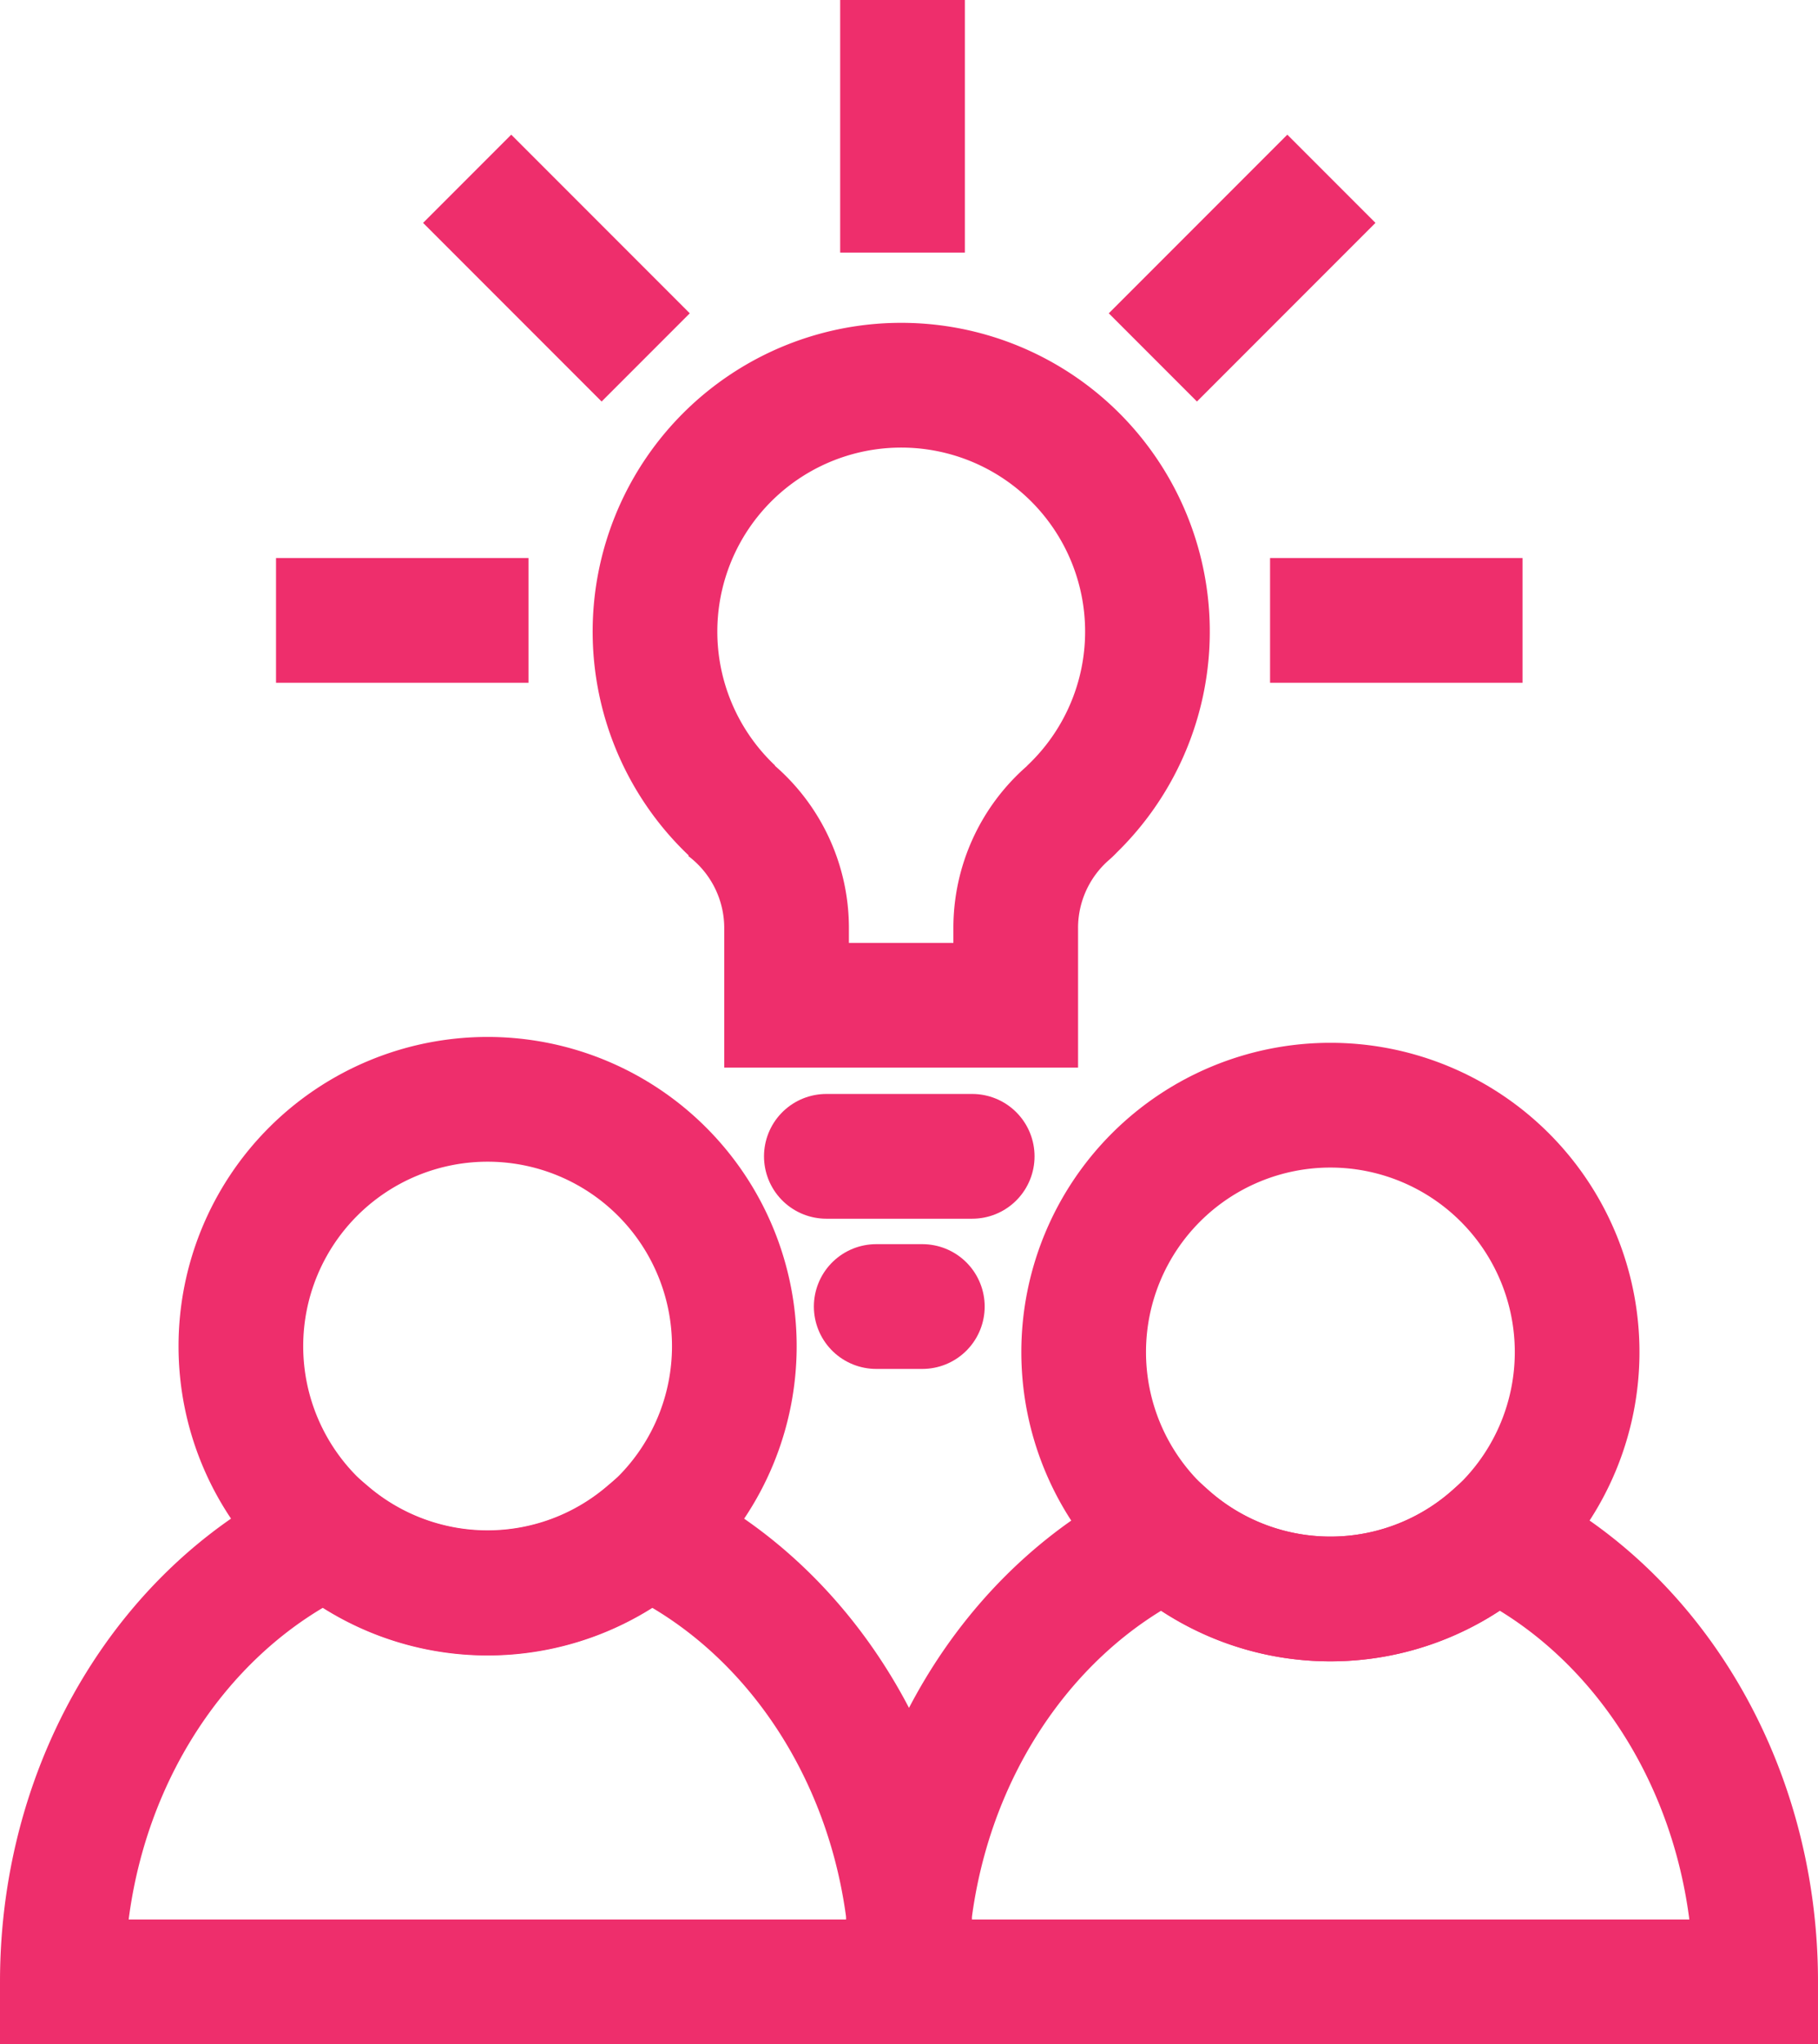
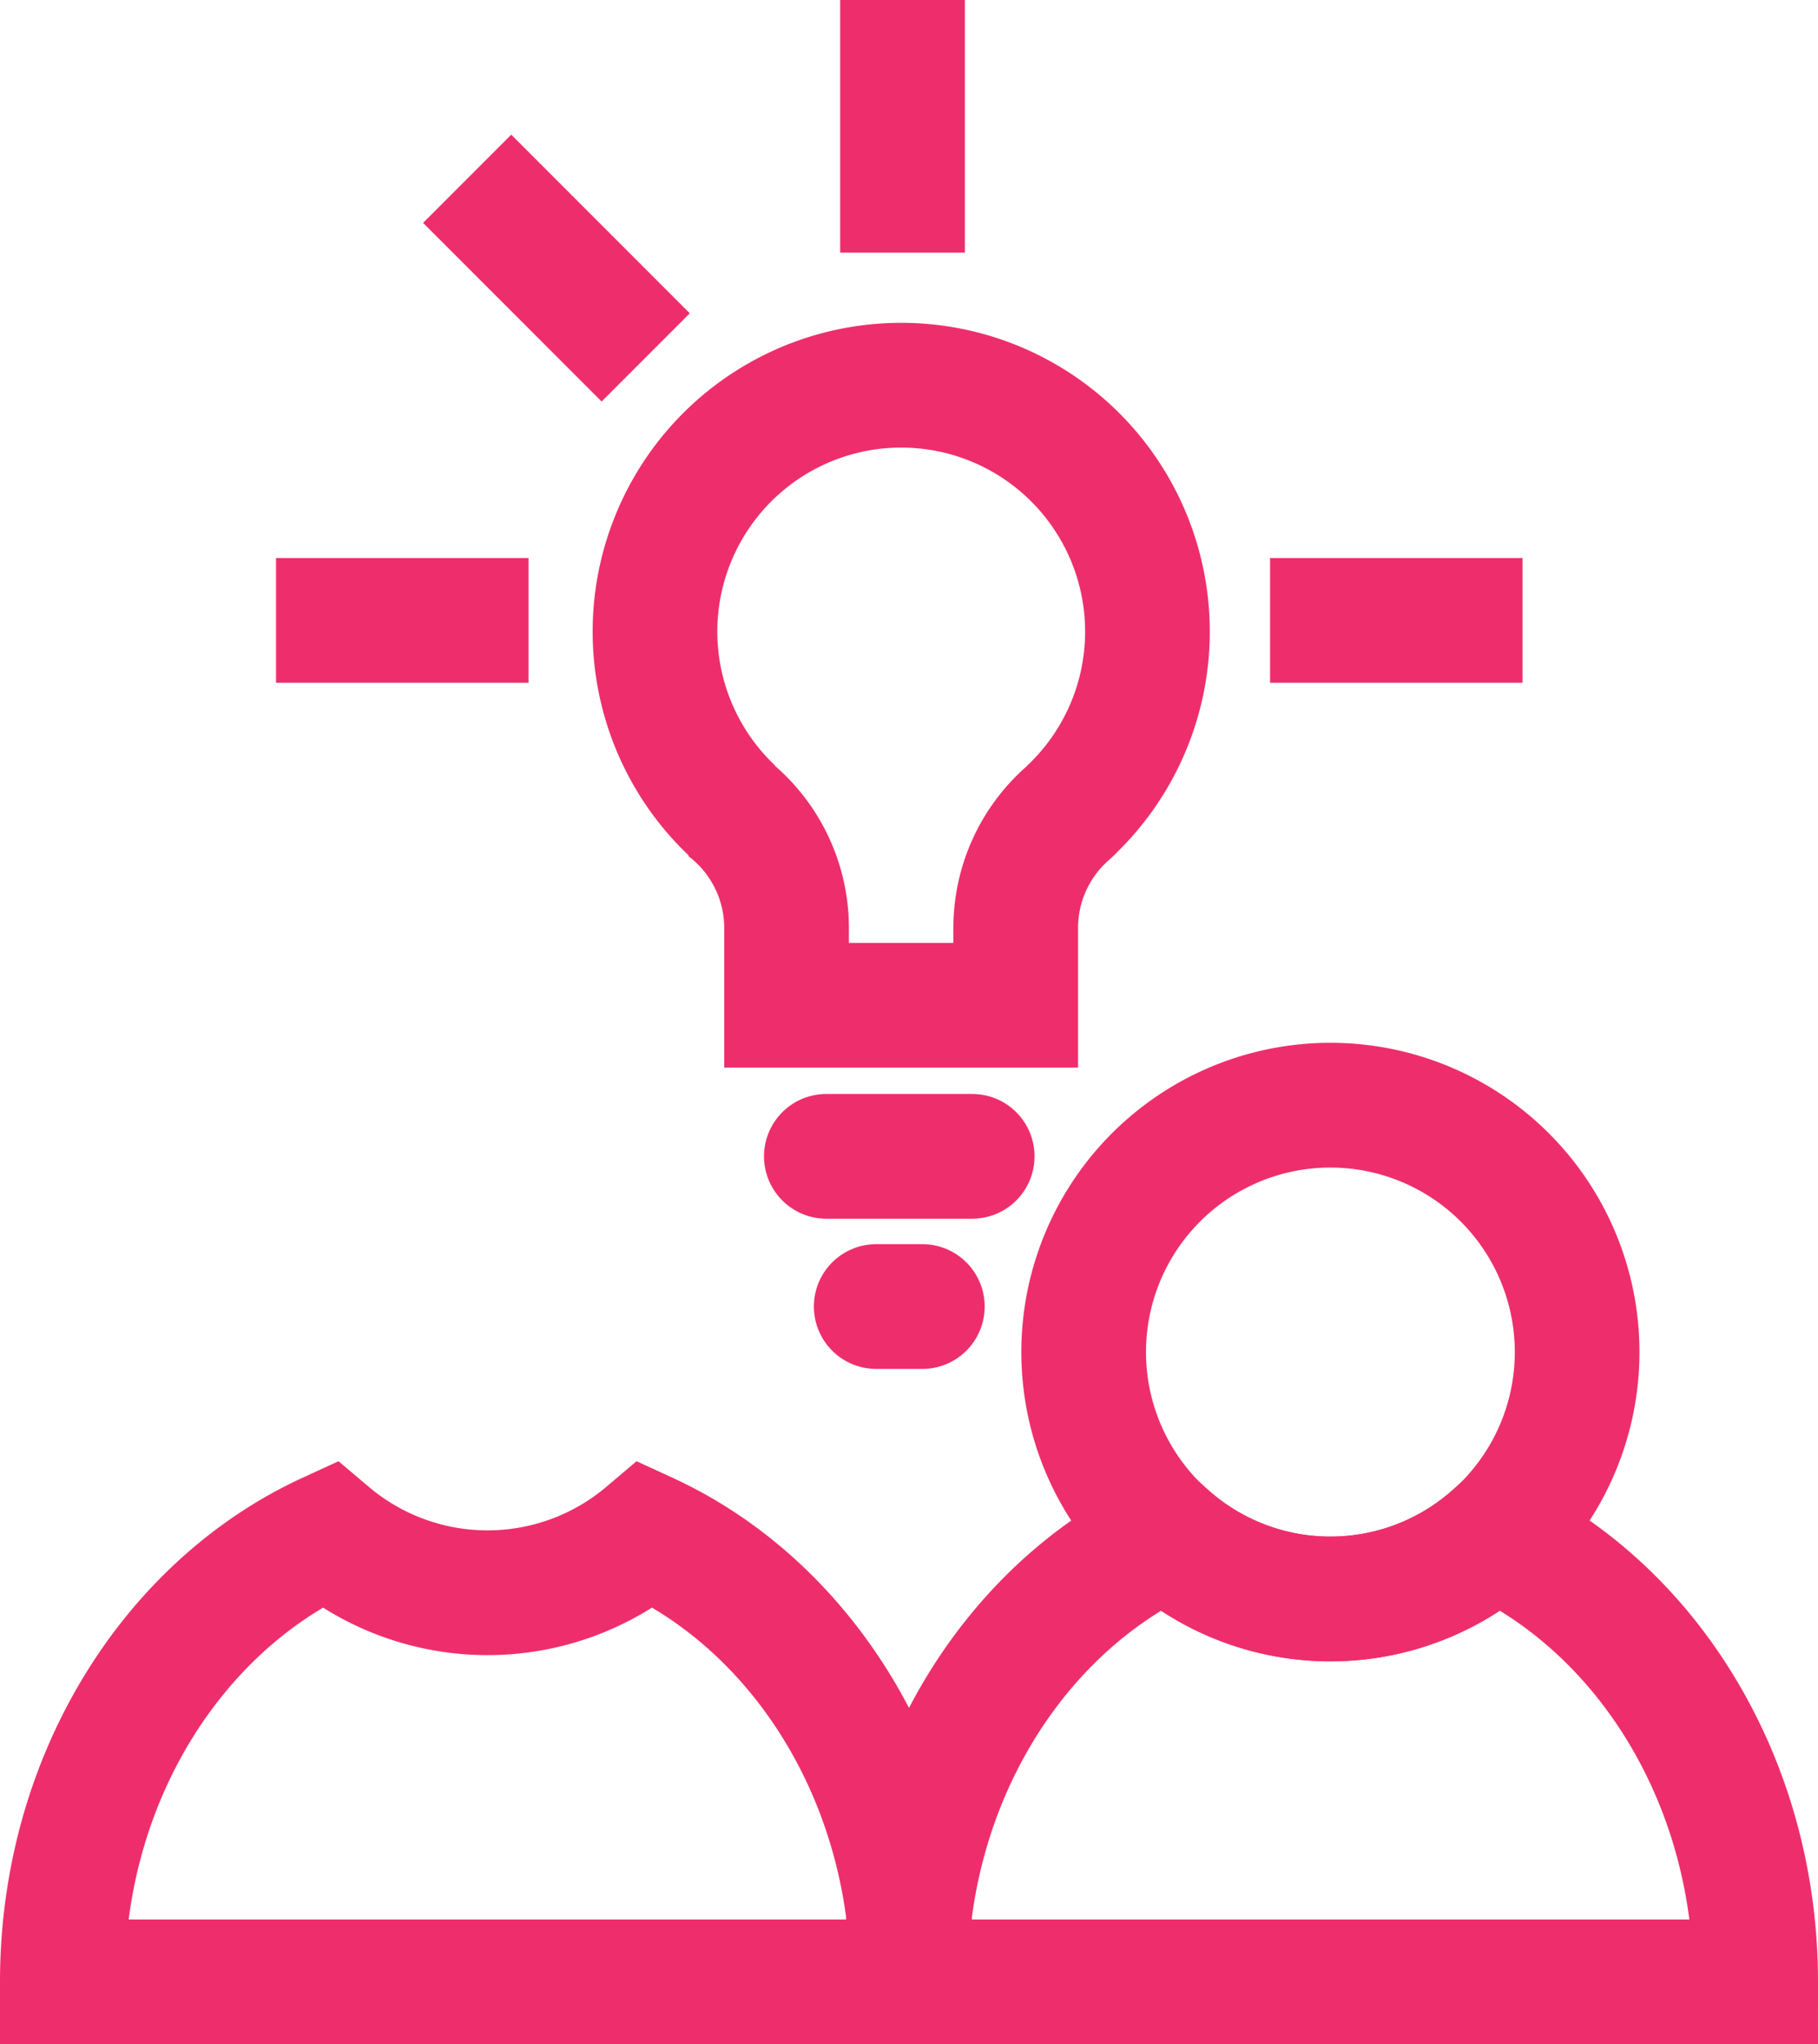
<svg xmlns="http://www.w3.org/2000/svg" viewBox="0 0 145.82 163.86">
  <defs>
    <style>.cls-1,.cls-2,.cls-3{fill:none;}.cls-1,.cls-3{stroke:#ee2e6c;stroke-width:10px;}.cls-1{stroke-miterlimit:10;}.cls-3{stroke-linecap:round;stroke-linejoin:round;}</style>
  </defs>
  <g id="Layer_2" data-name="Layer 2">
    <g id="Layer_1-2" data-name="Layer 1">
      <g id="Partner_Intelligence" data-name="Partner Intelligence">
        <path class="cls-1" d="M51.86,123a19.75,19.75,0,0,1-25.51,0C13.84,128.75,5,142.63,5,158.86H73.21C73.21,142.63,64.38,128.75,51.86,123Z" />
-         <path class="cls-1" d="M58.9,107.91A19.79,19.79,0,1,1,39.11,88.12,19.79,19.79,0,0,1,58.9,107.91Z" />
        <path class="cls-1" d="M119.82,123.18a19.7,19.7,0,0,1-26.21,0c-12.33,5.82-21,19.6-21,35.68h68.21C140.82,142.78,132.15,129,119.82,123.18Z" />
        <path class="cls-2" d="M58.74,65A19.75,19.75,0,1,1,86,64.84a3.69,3.69,0,0,1-.35.34,12.21,12.21,0,0,0-4.18,9.21v6.19H63.09V74.39a12.22,12.22,0,0,0-4.88-9.77" />
        <path class="cls-1" d="M58.74,65A19.75,19.75,0,1,1,86,64.84a3.69,3.69,0,0,1-.35.34,12.21,12.21,0,0,0-4.18,9.21v6.19H63.09V74.39a12.22,12.22,0,0,0-4.88-9.77" />
        <line class="cls-3" x1="66.28" y1="92.69" x2="77.98" y2="92.69" />
        <line class="cls-3" x1="70.28" y1="104.73" x2="73.98" y2="104.73" />
        <line class="cls-1" x1="72.39" y1="20.25" x2="72.39" />
-         <line class="cls-1" x1="92.47" y1="28.65" x2="106.79" y2="14.33" />
        <line class="cls-1" x1="101.87" y1="49.73" x2="122.12" y2="49.73" />
        <line class="cls-1" x1="51.79" y1="28.65" x2="37.47" y2="14.33" />
        <line class="cls-1" x1="42.39" y1="49.73" x2="22.14" y2="49.73" />
        <path class="cls-1" d="M126.5,108.38a19.79,19.79,0,1,1-19.79-19.79A19.79,19.79,0,0,1,126.5,108.38Z" />
      </g>
    </g>
  </g>
</svg>